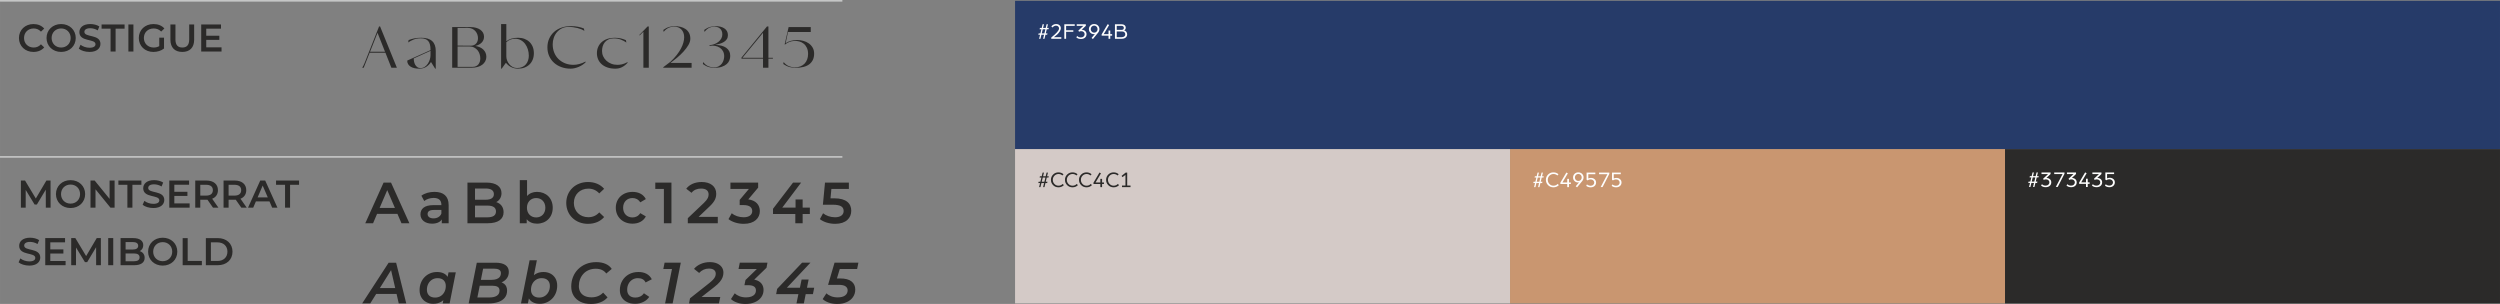
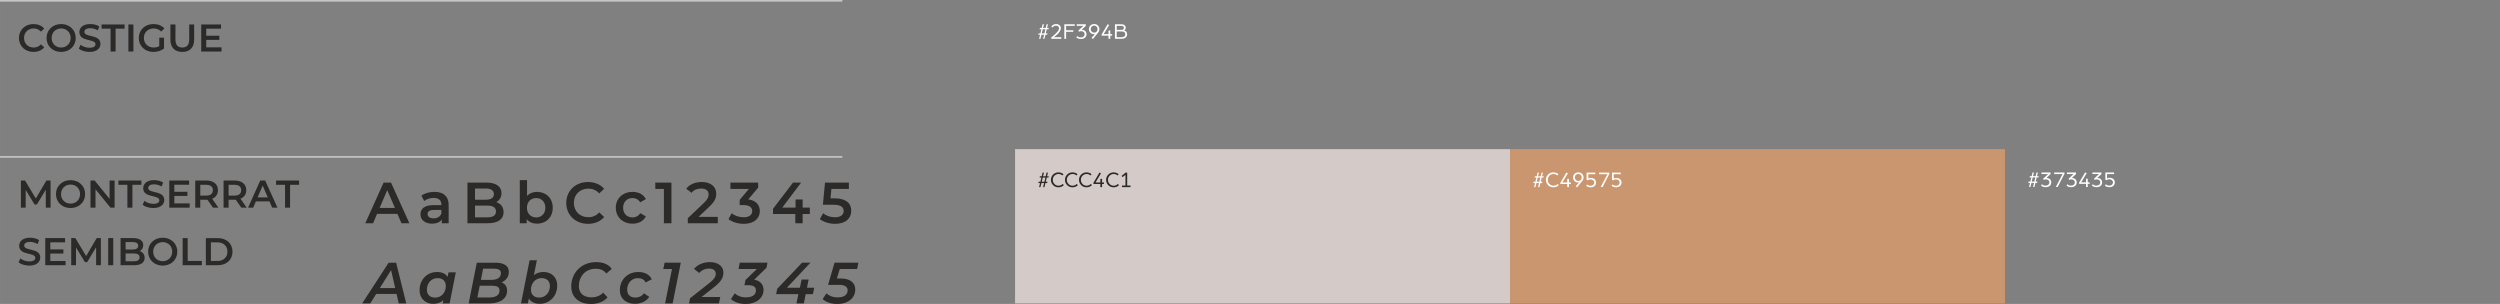
<svg xmlns="http://www.w3.org/2000/svg" xml:space="preserve" width="546.437mm" height="66.438mm" version="1.1" style="shape-rendering:geometricPrecision; text-rendering:geometricPrecision; image-rendering:optimizeQuality; fill-rule:evenodd; clip-rule:evenodd" viewBox="0 0 54629.46 6642.11">
  <rect x="0" y="0" width="54629.46" height="6642.11" fill="#808080" stroke="none" />
  <defs>
    <style type="text/css">
   
    .str0 {stroke:#C5C6C6;stroke-width:35.27;stroke-miterlimit:2.613}
    .fil2 {fill:none}
    .fil6 {fill:#2B2A29}
    .fil4 {fill:#D4CAC7}
    .fil5 {fill:#C99670}
    .fil3 {fill:#263B69}
    .fil7 {fill:#FEFEFE;fill-rule:nonzero}
    .fil0 {fill:#2B2A29;fill-rule:nonzero}
    .fil1 {fill:#2B2A29;fill-rule:nonzero}
   
  </style>
  </defs>
  <g id="Layer_x0020_1">
    <g id="_2882393687520">
-       <path class="fil0" d="M8422.49 1152.7l-342.81 0 0 -6.35 -132.05 333.92 -33.01 0c9.31,-14.39 17.36,-28.14 24.12,-41.27 6.77,-13.12 14.39,-29.62 22.85,-49.52 8.47,-19.88 18.63,-45.07 30.47,-75.54 11.85,-30.47 27.51,-70.25 46.98,-119.35l243.78 -615.79 22.85 0 366.93 901.46 -120.62 0 -129.51 -327.57zm-8.89 -21.58l-163.79 -413.91 -163.79 413.91 327.57 0zm790.88 -305.99c211.61,0 317.42,96.07 317.42,288.21l0 387.25 -12.7 0 -91.42 -146.01c-24.54,40.63 -57.98,75.12 -100.3,103.47 -42.32,28.36 -93.11,42.54 -152.36,42.54 -38.09,0 -73.43,-3.39 -106.01,-10.16 -32.59,-6.77 -60.73,-17.57 -84.44,-32.38 -23.7,-14.81 -42.32,-33.22 -55.87,-55.23 -13.55,-22 -20.31,-48.25 -20.31,-78.72 72.79,-33.01 142.2,-64.33 208.23,-93.96 27.93,-12.7 56.51,-25.39 85.71,-38.09 29.2,-12.7 57.14,-25.18 83.8,-37.46 26.66,-12.27 51.42,-23.48 74.27,-33.64 22.85,-10.16 41.9,-18.63 57.14,-25.39l0 -5.08c0,-92.27 -17.14,-157.44 -51.42,-195.53 -34.28,-38.09 -87.83,-57.14 -160.62,-57.14 -60.94,0 -113.42,8.89 -157.44,26.66 -44.02,17.78 -83.8,38.94 -119.35,63.48l10.16 -52.06c38.09,-16.09 79.99,-28.57 125.7,-37.46 45.71,-8.89 95.65,-13.33 149.82,-13.33zm-163.79 452c0,22.85 2.54,46.56 7.62,71.1 5.08,24.54 13.55,47.19 25.39,67.92 11.85,20.74 27.08,37.88 45.71,51.43 18.63,13.55 41.9,20.31 69.83,20.31 34.7,0 65.6,-9.31 92.69,-27.93 27.08,-18.63 49.94,-42.11 68.56,-70.47 18.63,-28.35 32.8,-58.82 42.54,-91.42 9.73,-32.58 14.6,-62.84 14.6,-90.78l0 -96.49c-12.7,5.93 -27.51,12.7 -44.44,20.31 -16.93,7.62 -35.34,15.87 -55.23,24.75 -19.89,8.89 -40.21,18 -60.94,27.3 -20.74,9.31 -40.85,18.63 -60.31,27.93 -46.56,21.16 -95.23,43.17 -146.01,66.02zm840.4 -685.62l397.41 0c44.86,0 85.71,5.08 122.53,15.24 36.82,10.16 68.13,24.33 93.96,42.53 25.81,18.21 45.92,40.21 60.3,66.02 14.39,25.82 21.58,54.82 21.58,86.98 0,49.94 -16.93,92.48 -50.79,127.6 -33.86,35.13 -80.41,59.89 -139.66,74.28 37.24,5.93 70.68,15.66 100.3,29.2 29.62,13.55 54.81,30.47 75.55,50.79 20.73,20.31 36.82,43.8 48.25,70.46 11.43,26.66 17.14,55.24 17.14,85.71 0,35.55 -7.83,68.14 -23.48,97.76 -15.67,29.62 -37.46,55.02 -65.39,76.18 -27.93,21.16 -61.79,37.45 -101.57,48.88 -39.78,11.43 -83.8,17.15 -132.05,17.15l-424.07 0 0 -888.77zm411.37 406.29c26.24,0 48.89,-4.66 67.93,-13.97 19.05,-9.31 34.91,-21.58 47.61,-36.82 12.7,-15.24 22,-32.8 27.93,-52.7 5.93,-19.88 8.89,-40.41 8.89,-61.57 0,-27.08 -4.66,-53.75 -13.97,-79.99 -9.31,-26.24 -23.27,-50.16 -41.9,-71.74 -18.63,-21.58 -41.9,-38.93 -69.83,-52.06 -27.93,-13.12 -60.52,-19.67 -97.76,-19.67l-222.19 1.27 0 385.98 293.29 1.27zm34.28 463.43c29.62,0 55.02,-5.08 76.18,-15.24 21.16,-10.16 38.51,-23.7 52.06,-40.63 13.55,-16.93 23.7,-36.61 30.47,-59.04 6.77,-22.42 10.16,-45.92 10.16,-70.46 0,-30.47 -4.87,-61.36 -14.6,-92.69 -9.74,-31.32 -24.55,-59.25 -44.44,-83.8 -19.89,-24.54 -44.87,-44.65 -74.91,-60.31 -30.05,-15.66 -64.97,-23.48 -104.75,-23.48l-257.74 0 0 445.65 327.57 0zm623.29 -935.75l114.27 0 0 377.09c28.78,-24.54 64.33,-43.59 106.65,-57.14 42.32,-13.55 92.27,-20.31 149.82,-20.31 51.64,0 98.61,8.04 140.93,24.12 42.32,16.09 78.72,38.94 109.19,68.56 30.47,29.62 53.97,65.17 70.47,106.65 16.51,41.48 24.75,87.61 24.75,138.39 0,50.79 -8.25,96.91 -24.75,138.39 -16.51,41.48 -40,77.03 -70.47,106.65 -30.47,29.62 -66.87,52.48 -109.19,68.56 -42.32,16.09 -89.3,24.12 -140.93,24.12 -30.47,0 -58.82,-3.39 -85.07,-10.16 -26.24,-6.77 -50.58,-16.09 -73,-27.93 -22.43,-11.85 -42.54,-25.6 -60.31,-41.27 -17.78,-15.66 -33.43,-32.37 -46.98,-50.15l-92.69 129.51 -12.7 0 0 -975.11zm114.27 709.74c0,27.93 5.5,56.72 16.51,86.34 11.01,29.62 26.66,56.72 46.98,81.26 20.31,24.54 44.86,44.65 73.64,60.3 28.78,15.67 60.94,23.49 96.49,23.49 43.17,0 81.05,-7.2 113.64,-21.58 32.58,-14.39 59.45,-34.07 80.62,-59.04 21.16,-24.96 37.03,-53.75 47.62,-86.34 10.58,-32.58 15.87,-66.65 15.87,-102.2 0,-47.4 -6.77,-93.33 -20.31,-137.76 -13.55,-44.44 -33.22,-84.01 -59.03,-118.71 -25.82,-34.7 -57.36,-62.42 -94.6,-83.17 -37.24,-20.73 -79.14,-31.1 -125.7,-31.1 -36.4,0 -71.31,6.56 -104.74,19.67 -33.44,13.13 -62.43,31.96 -86.98,56.51l0 312.34zm1468.89 181.56c36.4,0 77.45,-5.72 123.16,-17.15 45.71,-11.43 91.42,-29.41 137.12,-53.96l6.35 11.43c-21.16,22.85 -45.5,43.17 -73,60.94 -27.51,17.78 -56.09,32.8 -85.71,45.07 -29.62,12.28 -59.25,21.59 -88.88,27.94 -29.62,6.35 -57.14,9.52 -82.53,9.52 -71.95,0 -139.02,-11.22 -201.24,-33.65 -62.21,-22.42 -115.97,-53.96 -161.25,-94.59 -45.29,-40.63 -80.84,-89.52 -106.65,-146.65 -25.82,-57.14 -38.73,-120.4 -38.73,-189.81 0,-70.25 12.91,-133.96 38.73,-191.09 25.81,-57.14 61.36,-106.01 106.65,-146.64 45.28,-40.63 99.03,-71.95 161.25,-93.96 62.21,-22 129.29,-33.01 201.24,-33.01 60.94,0 114.91,4.66 161.89,13.97 46.98,9.31 89.51,22 127.6,38.09l10.16 52.06c-17.78,-12.7 -39.36,-24.33 -64.75,-34.92 -25.39,-10.58 -53.12,-19.67 -83.16,-27.29 -30.05,-7.62 -61.79,-13.76 -95.23,-18.42 -33.44,-4.65 -66.66,-6.98 -99.67,-6.98 -55.02,0 -104.11,10.58 -147.28,31.74 -43.17,21.16 -79.78,49.52 -109.82,85.07 -30.05,35.55 -52.91,76.18 -68.56,121.89 -15.67,45.71 -23.49,93.11 -23.49,142.2 0,64.33 10.8,123.79 32.38,178.38 21.58,54.6 52.48,101.79 92.69,141.57 40.2,39.78 88.24,71.1 144.1,93.96 55.87,22.85 118.08,34.28 186.64,34.28zm1183.21 -46.98c-21.16,22.85 -42.11,42.32 -62.84,58.4 -20.74,16.09 -42.12,29.62 -64.12,40.63 -22,11.01 -44.86,19.05 -68.56,24.12 -23.7,5.08 -49.1,7.62 -76.18,7.62 -64.33,0 -121.47,-8.68 -171.41,-26.03 -49.94,-17.35 -92.05,-41.26 -126.33,-71.73 -34.28,-30.47 -60.1,-66.23 -77.45,-107.29 -17.36,-41.05 -26.03,-85.28 -26.03,-132.68 0,-50.79 9.31,-96.91 27.93,-138.39 18.63,-41.48 44.86,-77.03 78.72,-106.65 33.86,-29.62 74.7,-52.48 122.53,-68.56 47.82,-16.09 100.93,-24.12 159.34,-24.12 27.08,0 51.43,1.27 73.01,3.81 21.58,2.54 41.9,5.93 60.94,10.16 19.05,4.23 37.66,9.74 55.87,16.51 18.2,6.77 36.6,13.97 55.23,21.58l10.16 52.06c-35.55,-24.54 -75.33,-45.71 -119.35,-63.48 -44.02,-17.78 -96.49,-26.66 -157.44,-26.66 -43.17,0 -80.84,7.41 -113,22.21 -32.16,14.82 -58.82,34.92 -79.99,60.31 -21.16,25.39 -36.82,54.6 -46.98,87.61 -10.16,33.01 -15.24,68.14 -15.24,105.38 0,41.48 8.47,80.41 25.39,116.81 16.93,36.4 40.42,68.35 70.47,95.85 30.04,27.51 65.59,49.31 106.65,65.39 41.05,16.09 86.12,24.12 135.21,24.12 29.62,0 61.58,-3.6 95.86,-10.8 34.28,-7.19 74.69,-23.06 121.25,-47.61l6.35 11.43zm342.69 -676.73l-81.26 81.26 -8.89 -8.89 181.56 -186.64 26.66 0 0 901.46 -118.08 0 0 -787.19zm435.38 -39.36c43.17,-31.32 85.71,-52.91 127.61,-64.75 41.9,-11.85 81.47,-17.78 118.71,-17.78 43.17,0 85.28,4.87 126.34,14.6 41.05,9.74 77.87,25.39 110.46,46.98 32.58,21.58 58.61,49.95 78.08,85.07 19.46,35.13 29.2,77.67 29.2,127.61 0,44.86 -14.39,91.63 -43.17,140.29 -28.78,48.68 -64.75,96.49 -107.92,143.47 -43.17,46.98 -90.15,91.64 -140.93,133.96 -50.79,42.32 -98.18,79.57 -142.2,111.73l462.16 0 0 105.38 -619.6 0 0 -11.43 158.71 -120.62c52.48,-49.1 97.55,-97.76 135.22,-146.01 37.66,-48.25 68.56,-95.23 92.69,-140.93 24.12,-45.71 41.9,-89.52 53.33,-131.42 11.43,-41.9 17.14,-81.04 17.14,-117.44 0,-35.55 -5.5,-67.71 -16.51,-96.49 -11.01,-28.78 -26.24,-53.12 -45.71,-73.01 -19.46,-19.88 -42.53,-35.12 -69.19,-45.71 -26.66,-10.58 -56.09,-15.87 -88.25,-15.87 -18.63,0 -38.09,2.12 -58.4,6.35 -20.31,4.23 -40.42,10.79 -60.3,19.67 -19.89,8.89 -39.15,20.74 -57.77,35.55 -18.63,14.82 -35.97,32.8 -52.06,53.97l-7.62 -43.17zm1010.54 331.38c5.93,-0.85 11.43,-1.48 16.51,-1.91 5.08,-0.42 10.58,-0.63 16.51,-0.63 26.24,-3.39 53.97,-11.01 83.17,-22.85 29.2,-11.85 55.87,-27.51 79.99,-46.98 24.12,-19.46 44.01,-42.75 59.67,-69.83 15.66,-27.08 23.48,-57.55 23.48,-91.42 0,-29.62 -4.66,-55.02 -13.97,-76.18 -9.31,-21.16 -22,-38.73 -38.09,-52.7 -16.09,-13.97 -35.13,-24.33 -57.14,-31.1 -22,-6.77 -45.29,-10.16 -69.83,-10.16 -33.01,0 -68.14,8.47 -105.38,25.39 -37.24,16.93 -71.95,46.98 -104.11,90.15l-7.62 -43.17c43.17,-31.32 85.71,-52.91 127.61,-64.75 41.9,-11.85 81.47,-17.78 118.71,-17.78 38.09,0 73.64,4.02 106.65,12.06 33.01,8.05 61.79,20.1 86.34,36.19 24.54,16.09 43.81,36.4 57.77,60.94 13.97,24.54 20.94,53.33 20.94,86.34 0,35.55 -8.04,65.38 -24.12,89.51 -16.09,24.12 -37.24,44.23 -63.48,60.31 -26.24,16.09 -56.08,29.2 -89.51,39.36 -33.44,10.16 -67.93,18.63 -103.48,25.39 49.94,0.85 95.44,6.35 136.49,16.51 41.05,10.16 75.96,25.18 104.74,45.07 28.78,19.89 51,44.66 66.66,74.28 15.66,29.62 23.48,64.75 23.48,105.38 0,30.47 -5.71,61.36 -17.14,92.69 -11.43,31.32 -30.9,59.25 -58.4,83.8 -27.51,24.54 -63.7,44.65 -108.56,60.3 -44.86,15.67 -100.72,23.49 -167.6,23.49 -37.24,0 -76.81,-5.93 -118.71,-17.78 -41.9,-11.85 -84.44,-33.86 -127.61,-66.02l7.62 -43.17c32.16,43.17 68.77,73.43 109.83,90.78 41.05,17.36 80.62,26.03 118.71,26.03 44.02,0 80.63,-8.04 109.83,-24.12 29.2,-16.09 52.69,-36.4 70.46,-60.94 17.78,-24.54 30.47,-51 38.09,-79.36 7.62,-28.35 11.43,-54.81 11.43,-79.35 0,-42.32 -8.89,-79.36 -26.66,-111.1 -17.78,-31.74 -41.69,-57.35 -71.73,-76.81 -30.05,-19.46 -64.33,-32.59 -102.84,-39.36 -38.52,-6.77 -78.09,-6.35 -118.72,1.27l0 -17.78zm1167.97 297.1l-471.05 0 0 -22.85 557.38 -680.54 31.74 0 0 684.35 97.76 0 0 19.05 -97.76 0 0 198.07 -118.08 0 0 -198.07zm0 -19.05l0 -545.96 -449.46 545.96 449.46 0zm691.85 209.5c47.4,0 89.3,-7.41 125.7,-22.22 36.4,-14.81 66.87,-35.12 91.42,-60.94 24.54,-25.81 43.38,-56.71 56.51,-92.69 13.12,-35.97 19.67,-75.12 19.67,-117.44 0,-51.64 -8.68,-96.07 -26.02,-133.32 -17.36,-37.24 -40.42,-67.5 -69.2,-90.79 -28.78,-23.27 -61.36,-39.78 -97.76,-49.52 -36.4,-9.73 -73.22,-13.54 -110.46,-11.43 -37.24,2.12 -73.85,10.16 -109.82,24.12 -35.98,13.97 -67.51,33.23 -94.6,57.77l-2.54 -1.27 1.27 -17.78 83.8 -365.66 483.74 0 0 107.92 -497.71 0 -50.79 243.78c33.86,-22.85 72.58,-40 116.18,-51.43 43.59,-11.43 88.45,-17.14 134.58,-17.14 46.13,0 91.42,6.14 135.85,18.41 44.44,12.28 84.01,30.69 118.71,55.24 34.7,24.54 62.85,55.45 84.44,92.69 21.58,37.24 32.37,81.26 32.37,132.05 0,98.18 -34.07,174.36 -102.2,228.54 -68.14,54.18 -172.46,81.26 -312.98,81.26 -37.24,0 -78.08,-5.93 -122.52,-17.78 -44.44,-11.85 -89.94,-33.86 -136.49,-66.02l7.62 -43.17c34.7,43.17 74.06,73.43 118.08,90.78 44.02,17.36 85.07,26.03 123.16,26.03z" />
      <path class="fil0" d="M8772.92 4878.54l172.67 0 -401.22 -888.77 -162.52 0 -399.95 888.77 170.14 0 87.61 -205.69 444.38 0 88.88 205.69zm-477.4 -335.19l166.33 -388.52 167.6 388.52 -333.92 0zm1199.46 -350.43c-109.19,0 -214.57,27.93 -286.95,83.8l62.21 115.54c50.79,-41.9 129.51,-67.29 205.69,-67.29 113,0 168.87,54.6 168.87,147.28l0 10.16 -175.21 0c-205.69,0 -281.87,88.88 -281.87,201.88 0,118.08 97.76,203.15 252.66,203.15 101.57,0 175.21,-33.01 213.3,-91.42l0 82.53 149.82 0 0 -397.41c0,-195.53 -113,-288.21 -308.53,-288.21zm-21.58 578.97c-81.26,0 -129.51,-36.82 -129.51,-93.96 0,-49.52 29.2,-90.15 137.12,-90.15l163.79 0 0 78.72c-26.66,69.83 -93.96,105.38 -171.41,105.38zm1370.86 -355.51c68.56,-36.82 114.27,-104.11 114.27,-195.53 0,-140.93 -114.27,-231.08 -327.57,-231.08l-416.45 0 0 888.77 441.84 0c228.54,0 347.89,-88.88 347.89,-241.24 0,-115.54 -64.75,-190.45 -159.98,-220.92zm-231.08 -297.1c114.27,0 179.02,40.63 179.02,123.16 0,81.26 -64.75,121.89 -179.02,121.89l-233.62 0 0 -245.05 233.62 0zm33.01 629.76l-266.63 0 0 -256.47 266.63 0c124.43,0 191.72,39.36 191.72,128.24 0,88.88 -67.29,128.24 -191.72,128.24zm1087.73 -556.11c-86.34,0 -162.52,29.2 -217.11,90.15l0 -346.62 -158.71 0 0 942.09 151.09 0 0 -87.61c53.33,64.75 132.05,96.49 224.73,96.49 198.07,0 344.08,-137.12 344.08,-347.89 0,-210.76 -146.01,-346.62 -344.08,-346.62zm-17.78 558.65c-114.27,0 -201.88,-82.53 -201.88,-212.03 0,-129.51 87.61,-212.03 201.88,-212.03 114.27,0 200.61,82.53 200.61,212.03 0,129.51 -86.34,212.03 -200.61,212.03zm1132.16 139.66c146.01,0 270.44,-52.06 352.97,-148.55l-106.65 -101.57c-64.75,71.1 -144.74,105.38 -237.43,105.38 -184.1,0 -317.42,-129.51 -317.42,-312.34 0,-182.83 133.32,-312.34 317.42,-312.34 92.69,0 172.67,34.28 237.43,104.11l106.65 -100.3c-82.53,-96.49 -206.96,-148.55 -351.7,-148.55 -272.98,0 -476.13,191.72 -476.13,457.08 0,265.36 203.15,457.08 474.86,457.08zm974.73 -3.81c132.05,0 237.43,-57.14 289.48,-158.71l-121.89 -71.1c-40.63,64.75 -101.57,93.96 -168.87,93.96 -116.81,0 -205.69,-79.99 -205.69,-212.03 0,-130.78 88.88,-212.03 205.69,-212.03 67.29,0 128.24,29.2 168.87,93.96l121.89 -71.1c-52.06,-102.84 -157.44,-157.44 -289.48,-157.44 -214.57,0 -366.93,143.47 -366.93,346.62 0,203.15 152.36,347.89 366.93,347.89zm496.06 -897.66l0 138.39 187.91 0 0 750.37 165.06 0 0 -888.77 -352.97 0zm946.79 749.1l237.43 -226c123.16,-115.54 147.28,-194.26 147.28,-280.6 0,-157.44 -124.43,-255.2 -317.42,-255.2 -146.01,0 -269.17,54.6 -337.73,147.28l115.54 88.88c49.52,-63.48 121.89,-92.69 208.23,-92.69 109.19,0 165.06,46.98 165.06,128.24 0,49.52 -15.24,101.57 -101.57,184.1l-352.97 335.19 0 110.46 655.15 0 0 -139.66 -418.99 0zm1085.19 -382.17l215.84 -256.47 0 -110.46 -605.63 0 0 138.39 403.75 0 -201.88 239.97 0 113 81.26 0c134.58,0 192.99,52.06 192.99,132.05 0,82.53 -69.83,134.58 -187.91,134.58 -100.3,0 -196.8,-34.28 -260.28,-87.61l-71.1 128.24c82.53,64.75 208.23,102.84 333.92,102.84 238.7,0 351.7,-129.51 351.7,-279.33 0,-133.32 -85.07,-233.62 -252.66,-255.2zm1345.47 180.29l-157.44 0 0 -179.02 -154.9 0 0 179.02 -290.75 0 412.64 -547.23 -176.48 0 -438.04 572.62 0 114.27 487.55 0 0 201.88 159.98 0 0 -201.88 157.44 0 0 -139.66zm536.69 -203.15l-85.07 0 19.05 -205.69 382.17 0 0 -138.39 -521.83 0 -45.71 483.74 214.57 0c184.1,0 238.7,53.33 238.7,138.39 0,83.8 -69.83,135.85 -187.91,135.85 -100.3,0 -196.8,-34.28 -261.55,-87.61l-69.83 128.24c81.26,64.75 208.23,102.84 333.92,102.84 238.7,0 351.7,-129.51 351.7,-285.68 0,-157.44 -105.38,-271.71 -368.2,-271.71zm-10318.61 2295.56l577.7 -888.77 163.79 0 220.92 888.77 -163.79 0 -185.37 -803.7 66.02 0 -502.79 803.7 -176.48 0zm226 -205.69l69.83 -129.51 478.66 0 21.58 129.51 -570.08 0zm1326.42 214.57c-55.02,0 -105.17,-11.85 -150.45,-35.55 -45.29,-23.7 -81.26,-57.77 -107.92,-102.21 -26.66,-44.44 -40,-97.97 -40,-160.61 0,-57.55 9.53,-110.46 28.57,-158.71 19.05,-48.25 45.92,-90.15 80.62,-125.7 34.7,-35.55 75.12,-63.06 121.26,-82.53 46.13,-19.46 96.7,-29.2 151.72,-29.2 56.72,0 105.59,10.16 146.65,30.47 41.05,20.31 72.15,51 93.32,92.05 21.16,41.06 30.89,92.06 29.2,153 -1.69,83.8 -16.93,157.23 -45.71,220.28 -28.78,63.06 -68.98,111.95 -120.62,146.65 -51.64,34.7 -113.85,52.06 -186.64,52.06zm40.63 -135.85c45.71,0 85.92,-10.8 120.62,-32.38 34.7,-21.58 62.21,-51.42 82.53,-89.51 20.31,-38.09 30.47,-82.11 30.47,-132.05 0,-52.48 -15.66,-93.96 -46.98,-124.43 -31.32,-30.47 -75.33,-45.71 -132.05,-45.71 -44.86,0 -84.86,10.79 -119.98,32.37 -35.13,21.58 -62.85,51.43 -83.17,89.52 -20.31,38.09 -30.47,82.11 -30.47,132.05 0,52.48 15.66,93.96 46.98,124.43 31.32,30.47 75.33,45.71 132.05,45.71zm166.33 126.97l30.47 -154.9 43.17 -180.29 21.58 -181.56 31.74 -161.25 158.71 0 -134.58 678 -151.09 0zm567.16 0l177.75 -888.77 410.1 0c93.11,0 164.64,16.93 214.57,50.79 49.94,33.86 74.91,83.38 74.91,148.55 0,55.87 -14.18,102.84 -42.53,140.93 -28.36,38.09 -64.75,66.87 -109.19,86.34 -44.44,19.46 -92.06,29.2 -142.84,29.2l31.74 -43.17c66.87,0 121.04,16.72 162.52,50.15 41.48,33.44 62.21,82.32 62.21,146.65 0,61.79 -16.72,113.42 -50.15,154.9 -33.44,41.48 -79.57,72.58 -138.39,93.32 -58.83,20.74 -127.19,31.11 -205.06,31.11l-445.65 0zm190.45 -129.51l266.63 0c68.56,0 121.89,-12.7 159.98,-38.09 38.09,-25.39 57.14,-62.63 57.14,-111.73 0,-39.78 -13.97,-67.5 -41.9,-83.17 -27.93,-15.66 -67.29,-23.48 -118.08,-23.48l-295.83 0 25.39 -128.24 257.74 0c40.63,0 76.39,-5.29 107.29,-15.88 30.89,-10.58 54.6,-27.08 71.1,-49.52 16.51,-22.42 24.75,-49.73 24.75,-81.89 0,-33.86 -13.33,-58.61 -39.99,-74.28 -26.66,-15.66 -64.54,-23.48 -113.64,-23.48l-234.89 0 -125.7 629.76zm953.14 129.51l187.91 -942.09 158.71 0 -83.8 421.53 -49.52 176.48 -25.39 159.98 -36.82 184.1 -151.09 0zm410.1 8.89c-55.87,0 -104.11,-9.95 -144.74,-29.84 -40.63,-19.88 -71.95,-49.3 -93.96,-88.24 -22,-38.94 -33.01,-87.19 -33.01,-144.74 0,-63.48 7.83,-121.68 23.49,-174.58 15.66,-52.9 38.93,-98.6 69.83,-137.12 30.89,-38.51 68.13,-68.13 111.73,-88.88 43.59,-20.73 93.32,-31.1 149.18,-31.1 55.87,0 106.23,11.64 151.09,34.91 44.86,23.28 80.63,57.14 107.29,101.57 26.66,44.44 39.99,97.98 39.99,160.62 0,57.55 -9.52,110.46 -28.56,158.71 -19.05,48.25 -45.93,90.15 -80.63,125.7 -34.7,35.55 -75.12,63.27 -121.25,83.16 -46.14,19.89 -96.28,29.84 -150.46,29.84zm-12.7 -135.85c45.71,0 85.92,-10.8 120.62,-32.38 34.7,-21.58 62.21,-51.42 82.53,-89.51 20.31,-38.09 30.47,-82.11 30.47,-132.05 0,-52.48 -15.66,-93.96 -46.98,-124.43 -31.32,-30.47 -75.33,-45.71 -132.05,-45.71 -44.86,0 -84.86,10.79 -119.98,32.37 -35.13,21.58 -62.85,51.43 -83.17,89.52 -20.31,38.09 -30.47,82.11 -30.47,132.05 0,52.48 15.66,93.96 46.98,124.43 31.32,30.47 75.33,45.71 132.05,45.71zm1132.16 139.66c-90.57,0 -168.02,-16.09 -232.35,-48.25 -64.33,-32.16 -113.63,-76.82 -147.91,-133.96 -34.28,-57.14 -51.43,-122.94 -51.43,-197.43 0,-75.33 12.91,-145.38 38.73,-210.14 25.81,-64.75 62.84,-121.25 111.09,-169.5 48.25,-48.25 105.8,-86.13 172.67,-113.64 66.87,-27.5 141.78,-41.26 224.73,-41.26 77.03,0 144.74,12.7 203.15,38.09 58.4,25.39 103.26,62.21 134.58,110.46l-119.35 100.3c-24.54,-33.86 -55.87,-59.67 -93.96,-77.45 -38.09,-17.78 -83.38,-26.66 -135.85,-26.66 -56.72,0 -107.92,9.74 -153.63,29.2 -45.71,19.46 -84.65,46.77 -116.81,81.89 -32.16,35.13 -56.72,75.76 -73.64,121.89 -16.93,46.14 -25.39,95.02 -25.39,146.65 0,48.25 10.58,91 31.74,128.24 21.16,37.24 52.48,66.02 93.96,86.34 41.48,20.31 92.27,30.47 152.36,30.47 49.94,0 96.28,-8.47 139.03,-25.39 42.74,-16.93 80.62,-42.75 113.63,-77.45l96.49 104.11c-43.17,49.1 -95.85,85.28 -158.07,108.55 -62.21,23.28 -130.15,34.92 -203.79,34.92zm963.3 -3.81c-66.87,0 -125.49,-12.49 -175.84,-37.46 -50.37,-24.96 -89.1,-59.67 -116.18,-104.11 -27.08,-44.44 -40.63,-96.7 -40.63,-156.8 0,-76.18 17.36,-144.11 52.06,-203.79 34.7,-59.67 82.53,-106.65 143.47,-140.93 60.94,-34.28 131.2,-51.42 210.76,-51.42 68.56,0 127.61,13.33 177.12,39.99 49.52,26.66 87.82,66.24 114.9,118.72l-135.85 69.83c-15.24,-32.16 -37.03,-55.87 -65.38,-71.1 -28.36,-15.24 -62.85,-22.85 -103.48,-22.85 -44.02,0 -83.8,10.79 -119.35,32.37 -35.55,21.58 -63.48,51.43 -83.8,89.52 -20.31,38.09 -30.47,82.11 -30.47,132.05 0,52.48 15.66,93.96 46.98,124.43 31.32,30.47 75.76,45.71 133.32,45.71 37.24,0 71.95,-7.62 104.11,-22.85 32.16,-15.24 59.25,-38.94 81.26,-71.1l116.81 78.72c-31.32,47.4 -74.49,84.43 -129.51,111.09 -55.02,26.66 -115.12,40 -180.29,40zm656.04 -8.89l163.79 -818.94 58.4 68.56 -261.55 0 27.93 -138.39 354.24 0 -177.75 888.77 -165.06 0zm522.72 0l21.58 -110.46 418.99 -331.38c37.24,-29.62 66.23,-55.87 86.98,-78.72 20.73,-22.85 35.33,-44.44 43.8,-64.75 8.47,-20.31 12.7,-41.05 12.7,-62.21 0,-34.7 -12.49,-62.21 -37.45,-82.53 -24.97,-20.31 -63.27,-30.47 -114.91,-30.47 -39.78,0 -77.87,8.25 -114.27,24.75 -36.4,16.51 -68.56,40 -96.49,70.47l-111.73 -88.88c37.24,-44.86 86.13,-80.63 146.65,-107.29 60.51,-26.66 126.75,-39.99 198.7,-39.99 61.79,0 114.91,9.95 159.35,29.83 44.44,19.89 78.5,46.98 102.2,81.26 23.7,34.28 35.55,74.28 35.55,119.99 0,33.86 -6.14,67.29 -18.41,100.3 -12.28,33.01 -32.59,66.65 -60.94,100.93 -28.36,34.28 -68.78,71.74 -121.26,112.37l-358.05 280.6 -31.74 -63.48 521.83 0 -29.2 139.66 -653.88 0zm1235.01 12.7c-66.87,0 -128.03,-9.52 -183.46,-28.57 -55.45,-19.05 -100.52,-45.07 -135.22,-78.08l82.53 -125.7c27.08,26.24 62,47.61 104.75,64.11 42.74,16.51 89.93,24.76 141.56,24.76 46.56,0 85.92,-6.14 118.08,-18.42 32.16,-12.27 56.72,-29.83 73.64,-52.69 16.93,-22.85 25.39,-49.94 25.39,-81.26 0,-38.09 -14.18,-66.66 -42.53,-85.71 -28.36,-19.05 -71.32,-28.56 -128.88,-28.56l-79.99 0 22.85 -113 311.07 -300.91 16.51 60.94 -479.93 0 27.93 -138.39 604.36 0 -20.31 110.46 -312.34 302.18 -79.99 -49.52 36.82 0c61.79,0 114.27,9.31 157.44,27.93 43.17,18.63 76.18,45.5 99.03,80.62 22.85,35.13 34.28,76.82 34.28,125.07 0,58.4 -16.51,110.67 -49.52,156.8 -33.01,46.14 -79.14,82.32 -138.39,108.56 -59.25,26.24 -127.82,39.36 -205.69,39.36zm668.74 -214.57l21.58 -114.27 544.69 -572.62 182.83 0 -538.34 572.62 -86.34 -25.39 707.21 0 -27.93 139.66 -803.7 0zm444.38 201.88l41.9 -201.88 33.01 -139.66 36.82 -179.02 153.63 0 -104.11 520.56 -161.25 0zm890.93 12.7c-66.87,0 -128.03,-9.52 -183.46,-28.57 -55.45,-19.05 -100.52,-45.07 -135.22,-78.08l82.53 -125.7c26.24,26.24 60.73,47.61 103.48,64.11 42.74,16.51 90.36,24.76 142.83,24.76 69.41,0 122.95,-13.76 160.62,-41.27 37.66,-27.5 56.5,-65.38 56.5,-113.63 0,-36.4 -15.45,-65.39 -46.34,-86.98 -30.9,-21.58 -81.9,-32.37 -153,-32.37l-228.54 0 140.93 -483.74 521.83 0 -27.93 138.39 -462.16 0 106.65 -78.72 -109.19 361.86 -73.64 -77.45 163.79 0c114.27,0 198.49,21.79 252.66,65.38 54.18,43.6 81.26,102.21 81.26,175.85 0,62.63 -16.51,117.87 -49.52,165.69 -33.01,47.83 -79.14,84.86 -138.39,111.1 -59.25,26.24 -127.82,39.36 -205.69,39.36z" />
      <path class="fil1" d="M730.62 1134.93c97.34,0 180.29,-34.71 235.31,-99.03l-71.1 -67.72c-43.17,47.41 -96.49,70.26 -158.29,70.26 -122.73,0 -211.6,-86.34 -211.6,-208.23 0,-121.89 88.88,-208.24 211.6,-208.24 61.79,0 115.12,22.85 158.29,69.41l71.1 -66.87c-55.02,-64.32 -137.96,-99.03 -234.47,-99.03 -181.98,0 -317.42,127.82 -317.42,304.73 0,176.9 135.43,304.72 316.58,304.72zm605.21 0c183.68,0 319.11,-128.67 319.11,-304.72 0,-176.06 -135.42,-304.73 -319.11,-304.73 -183.68,0 -319.12,129.51 -319.12,304.73 0,175.21 135.43,304.72 319.12,304.72zm0 -96.49c-119.35,0 -208.23,-87.19 -208.23,-208.23 0,-121.05 88.88,-208.24 208.23,-208.24 119.35,0 208.23,87.19 208.23,208.24 0,121.04 -88.88,208.23 -208.23,208.23zm619.6 96.49c162.53,0 239.55,-81.26 239.55,-176.2 0,-217.25 -351.28,-135.15 -351.28,-261.27 0,-45.01 37.25,-80.56 128.67,-80.56 51.63,0 110.03,15.24 163.37,46.56l34.7 -85.49c-51.64,-33.86 -126.13,-52.49 -197.23,-52.49 -162.52,0 -238.7,81.26 -238.7,177.05 0,219.79 352.13,136.13 352.13,263.95 0,44.02 -38.94,77.03 -131.21,77.03 -72.79,0 -148.12,-27.09 -195.53,-65.18l-38.09 85.5c49.1,42.32 141.36,71.1 233.62,71.1zm460.47 -8.47l110.04 0 0 -499.41 196.38 0 0 -93.11 -502.79 0 0 93.11 196.37 0 0 499.41zm389.38 0l110.03 0 0 -592.52 -110.03 0 0 592.52zm674.62 -118.5c-38.09,22 -79.57,30.47 -121.9,30.47 -125.27,0 -214.14,-88.04 -214.14,-208.23 0,-122.74 88.88,-208.24 214.99,-208.24 63.48,0 116.81,21.16 163.37,67.72l69.41 -67.72c-55.87,-63.48 -138.82,-96.49 -237.86,-96.49 -185.37,0 -320.81,127.82 -320.81,304.73 0,176.9 135.43,304.72 319.12,304.72 83.8,0 170.14,-25.39 231.93,-75.34l0 -236.16 -104.11 0 0 184.53zm503.63 126.97c161.68,0 259.02,-93.96 259.02,-266.63l0 -334.35 -108.35 0 0 330.11c0,121.89 -54.17,174.37 -149.82,174.37 -95.65,0 -150.67,-52.49 -150.67,-174.37l0 -330.11 -110.03 0 0 334.35c0,172.67 97.33,266.63 259.85,266.63zm523.1 -100.73l0 -163.36 286.11 0 0 -90.58 -286.11 0 0 -154.05 322.51 0 0 -92.27 -432.54 0 0 592.52 444.38 0 0 -92.27 -334.35 0z" />
      <path class="fil1" d="M1105.17 4537.43l-0.85 -592.52 -90.57 0 -231.22 392.76 -235.6 -392.76 -90.57 0 0 592.52 104.95 0 0 -387.67 194.83 319.96 49.24 0 194.82 -325.04 0.85 392.75 104.11 0zm436.35 8.47c183.68,0 319.11,-128.67 319.11,-304.72 0,-176.06 -135.42,-304.73 -319.11,-304.73 -183.68,0 -319.12,129.51 -319.12,304.73 0,175.21 135.43,304.72 319.12,304.72zm0 -96.49c-119.35,0 -208.23,-87.19 -208.23,-208.23 0,-121.05 88.88,-208.24 208.23,-208.24 119.35,0 208.23,87.19 208.23,208.24 0,121.04 -88.88,208.23 -208.23,208.23zm853.23 -504.49l0 401.22 -326.73 -401.22 -90.57 0 0 592.52 109.19 0 0 -401.22 326.72 401.22 90.58 0 0 -592.52 -109.19 0zm388.51 592.52l110.04 0 0 -499.41 196.38 0 0 -93.11 -502.79 0 0 93.11 196.37 0 0 499.41zm567.12 8.47c162.53,0 239.55,-81.26 239.55,-176.2 0,-217.25 -351.28,-135.15 -351.28,-261.27 0,-45.01 37.25,-80.56 128.67,-80.56 51.63,0 110.03,15.24 163.37,46.56l34.7 -85.49c-51.64,-33.86 -126.13,-52.49 -197.23,-52.49 -162.52,0 -238.7,81.26 -238.7,177.05 0,219.79 352.13,136.13 352.13,263.95 0,44.02 -38.94,77.03 -131.21,77.03 -72.79,0 -148.12,-27.09 -195.53,-65.18l-38.09 85.5c49.1,42.32 141.36,71.1 233.62,71.1zm458.78 -100.73l0 -163.36 286.11 0 0 -90.58 -286.11 0 0 -154.05 322.51 0 0 -92.27 -432.54 0 0 592.52 444.38 0 0 -92.27 -334.35 0zm963.27 92.27l-136.28 -194.68c80.42,-31.32 126.13,-97.34 126.13,-187.07 0,-131.2 -96.49,-210.76 -252.24,-210.76l-243.78 0 0 592.52 110.03 0 0 -172.67 133.75 0c7.62,0 15.24,0 22.85,-0.85l121.04 173.52 118.51 0zm-121.05 -381.75c0,74.49 -49.94,118.51 -146.43,118.51l-128.67 0 0 -236.17 128.67 0c96.49,0 146.43,43.17 146.43,117.66zm739.81 381.75l-136.28 -194.68c80.42,-31.32 126.13,-97.34 126.13,-187.07 0,-131.2 -96.49,-210.76 -252.24,-210.76l-243.78 0 0 592.52 110.03 0 0 -172.67 133.75 0c7.62,0 15.24,0 22.85,-0.85l121.04 173.52 118.51 0zm-121.05 -381.75c0,74.49 -49.94,118.51 -146.43,118.51l-128.67 0 0 -236.17 128.67 0c96.49,0 146.43,43.17 146.43,117.66zm677.16 381.75l115.12 0 -267.48 -592.52 -108.34 0 -266.63 592.52 113.42 0 58.4 -137.12 296.26 0 59.24 137.12zm-318.27 -223.46l110.89 -259.01 111.73 259.01 -222.62 0zm599.28 223.46l110.04 0 0 -499.41 196.38 0 0 -93.11 -502.79 0 0 93.11 196.37 0 0 499.41zm-5588.27 1266.35c162.53,0 239.55,-81.26 239.55,-176.2 0,-217.25 -351.28,-135.15 -351.28,-261.27 0,-45.01 37.25,-80.56 128.67,-80.56 51.63,0 110.03,15.24 163.37,46.56l34.7 -85.49c-51.64,-33.86 -126.13,-52.49 -197.23,-52.49 -162.52,0 -238.7,81.26 -238.7,177.05 0,219.79 352.13,136.13 352.13,263.95 0,44.02 -38.94,77.03 -131.21,77.03 -72.79,0 -148.12,-27.09 -195.53,-65.18l-38.09 85.5c49.1,42.32 141.36,71.1 233.62,71.1zm458.78 -100.73l0 -163.36 286.11 0 0 -90.58 -286.11 0 0 -154.05 322.51 0 0 -92.27 -432.54 0 0 592.52 444.38 0 0 -92.27 -334.35 0zm1105.89 92.27l-0.85 -592.52 -90.57 0 -231.22 392.76 -235.6 -392.76 -90.57 0 0 592.52 104.95 0 0 -387.67 194.83 319.96 49.24 0 194.82 -325.04 0.85 392.75 104.11 0zm159.56 0l110.03 0 0 -592.52 -110.03 0 0 592.52zm689.86 -308.11c45.71,-24.54 76.18,-69.4 76.18,-130.36 0,-93.96 -76.18,-154.05 -218.39,-154.05l-277.63 0 0 592.52 294.56 0c152.36,0 231.93,-59.25 231.93,-160.83 0,-77.02 -43.17,-126.97 -106.65,-147.28zm-154.06 -198.07c76.18,0 119.35,27.08 119.35,82.11 0,54.18 -43.17,81.26 -119.35,81.26l-155.75 0 0 -163.37 155.75 0zm22 419.84l-177.75 0 0 -170.99 177.75 0c82.96,0 127.82,26.24 127.82,85.5 0,59.24 -44.86,85.49 -127.82,85.49zm633.15 94.81c183.68,0 319.11,-128.67 319.11,-304.72 0,-176.06 -135.42,-304.73 -319.11,-304.73 -183.68,0 -319.12,129.51 -319.12,304.73 0,175.21 135.43,304.72 319.12,304.72zm0 -96.49c-119.35,0 -208.23,-87.19 -208.23,-208.23 0,-121.05 88.88,-208.24 208.23,-208.24 119.35,0 208.23,87.19 208.23,208.24 0,121.04 -88.88,208.23 -208.23,208.23zm435.93 88.03l419.84 0 0 -93.11 -309.81 0 0 -499.41 -110.03 0 0 592.52zm507.03 0l259.01 0c192.14,0 323.35,-118.5 323.35,-296.25 0,-177.76 -131.21,-296.26 -323.35,-296.26l-259.01 0 0 592.52zm110.03 -93.11l0 -406.3 143.9 0c132.05,0 217.53,80.42 217.53,203.16 0,122.73 -85.49,203.15 -217.53,203.15l-143.9 0z" />
      <line class="fil2 str0" x1="18407.37" y1="17.64" x2="-0" y2="17.64" />
      <line class="fil2 str0" x1="18407.37" y1="3428.59" x2="-0" y2="3428.59" />
-       <polygon class="fil3" points="22181.01,17.62 54629.46,17.62 54629.46,3258.71 22181.01,3258.71 " />
      <polygon class="fil4" points="22181.01,3258.71 32997.16,3258.71 32997.16,6629.41 22181.01,6629.41 " />
      <polygon class="fil5" points="43813.31,3258.71 32997.16,3258.71 32997.16,6629.41 43813.31,6629.41 " />
-       <polygon class="fil6" points="43813.31,3258.71 54629.46,3258.71 54629.46,6629.41 43813.31,6629.41 " />
      <path class="fil7" d="M22706.16 847.46l21.37 -88.57 -38.66 0 6.85 -28.38 38.66 0 22.09 -91.51 -39.14 0 6.85 -28.37 39.15 0 19.32 -80.25 29.68 0 -19.32 80.25 57.49 0 19.24 -80.25 29.69 0 -19.25 80.25 37.68 0 -6.85 28.37 -37.6 0 -21.93 91.51 37.68 0 -6.86 28.38 -37.67 0 -21.2 88.57 -29.69 0 21.2 -88.57 -57.73 0 -21.36 88.57 -29.69 0zm57.9 -116.95l57.74 0 21.93 -91.51 -57.57 0 -22.1 91.51zm207.32 116.95l0 -26.91c59.04,-48.61 102.18,-88.41 129.43,-119.4 27.23,-30.98 40.86,-57.73 40.86,-80.25 0,-17.29 -6.12,-31.64 -18.36,-43.06 -12.24,-11.42 -27.97,-17.13 -47.22,-17.13 -26.42,0 -53.34,13.54 -80.74,40.62l-21.53 -25.44c29.03,-33.6 63.78,-50.41 104.23,-50.41 31.31,0 56.44,8.98 75.35,26.91 18.93,17.95 28.38,39.8 28.38,65.57 0,21.2 -8.24,44.45 -24.71,69.72 -16.47,25.28 -35.31,47.8 -56.52,67.53 -21.2,19.73 -44.69,38.9 -70.46,57.49l161.48 0 0 34.74 -220.19 0zm285.77 0l0 -317.08 227.53 0 0 34.74 -188.39 0 0 95.9 157.57 0 0 34.25 -157.57 0 0 152.18 -39.14 0zm261.29 -33.27l21.04 -27.89c17.94,21.2 44.36,31.8 79.27,31.8 24.79,0 44.77,-6.77 59.94,-20.3 15.17,-13.54 22.75,-30.91 22.75,-52.12 0,-18.59 -7.27,-34 -21.78,-46.24 -14.52,-12.23 -32.86,-18.35 -55.05,-18.35 -16.97,0 -32.29,4.24 -46,12.72l-15.17 -25.44 109.61 -103.24 -144.35 0 0 -34.74 198.18 0 0.32 34.08 -90.28 85.8c30.82,0.98 56.03,10.12 75.68,27.4 19.65,17.29 29.44,40.13 29.44,68.5 0,32.62 -11.34,58.47 -34.01,77.56 -22.67,19.09 -51.79,28.62 -87.34,28.62 -45.35,0 -79.44,-12.72 -102.27,-38.16zm334.21 15.66l72.91 -86.61c-2.94,2.28 -9.79,3.42 -20.55,3.42 -30.99,0 -57.18,-10.44 -78.54,-31.31 -21.36,-20.87 -32.05,-46.65 -32.05,-77.31 0,-31.65 10.77,-58.31 32.3,-80.01 21.52,-21.69 49.09,-32.54 82.69,-32.54 33.93,0 61.49,10.69 82.7,32.05 21.2,21.36 31.81,47.71 31.81,79.03 0,28.7 -9.96,55.29 -29.85,79.76l-111.57 136.02 -29.84 -22.5zm-18.11 -192.79c0,21.2 7.18,39.31 21.52,54.32 14.36,15.01 32.13,22.5 53.34,22.5 21.2,0 38.91,-7.5 53.1,-22.5 14.19,-15.01 21.28,-33.11 21.28,-54.32 0,-21.53 -7.02,-39.8 -21.04,-54.81 -14.03,-15.01 -31.8,-22.51 -53.34,-22.51 -21.52,0 -39.39,7.51 -53.58,22.51 -14.2,15.01 -21.28,33.27 -21.28,54.81zm388.52 210.41l0 -67.52 -150.22 0 0 -28.87 131.63 -222.64 32.3 18.6 -118.01 198.66 104.3 0 0 -77.8 38.17 0 0 77.8 41.1 0 0 34.26 -41.1 0 0 67.52 -38.17 0zm140.44 0l0 -317.08 147.28 0c26.1,0 47.39,6.85 63.86,20.54 16.47,13.71 24.7,32.46 24.7,56.28 0,12.73 -3.59,24.63 -10.76,35.72 -7.18,11.09 -15.5,18.44 -24.96,22.02 18.93,3.26 34.83,12.88 47.71,28.86 12.89,15.99 19.33,34.91 19.33,56.77 0,29.36 -10.93,52.85 -32.79,70.46 -21.85,17.62 -50.89,26.42 -87.1,26.42l-147.28 0zm39.14 -34.74l105.7 0c24.78,0 44.53,-5.63 59.2,-16.89 14.68,-11.25 22.01,-26.17 22.01,-44.77 0,-19.24 -6.28,-34.66 -18.84,-46.24 -12.56,-11.59 -30.42,-17.38 -53.58,-17.38l-114.51 0 0 125.27zm0 -160.01l110.1 0c14.03,0 25.12,-4 33.27,-11.99 8.16,-8 12.24,-18.36 12.24,-31.07 0,-13.05 -4.41,-23.73 -13.22,-32.05 -8.81,-8.32 -21.2,-12.48 -37.18,-12.48l-105.21 0 0 87.59z" />
      <path class="fil1" d="M22706.16 4088.55l21.37 -88.57 -38.66 0 6.85 -28.38 38.66 0 22.09 -91.51 -39.14 0 6.85 -28.37 39.15 0 19.32 -80.25 29.68 0 -19.32 80.25 57.49 0 19.24 -80.25 29.69 0 -19.25 80.25 37.68 0 -6.85 28.37 -37.6 0 -21.93 91.51 37.68 0 -6.86 28.38 -37.67 0 -21.2 88.57 -29.69 0 21.2 -88.57 -57.73 0 -21.36 88.57 -29.69 0zm57.9 -116.95l57.74 0 21.93 -91.51 -57.57 0 -22.1 91.51zm248.18 74.13c-31.81,-31.8 -47.72,-70.38 -47.72,-115.72 0,-45.35 15.91,-83.92 47.72,-115.73 31.8,-31.8 70.86,-47.71 117.19,-47.71 42.41,0 79.11,13.71 110.1,41.11l-23.98 26.91c-24.13,-21.53 -52.03,-32.3 -83.67,-32.3 -35.89,0 -65.9,12.4 -90.04,37.19 -24.14,24.79 -36.21,54.97 -36.21,90.53 0,35.23 11.99,65.32 35.96,90.28 23.98,24.95 53.42,37.43 88.33,37.43 36.53,0 67.36,-13.05 92.48,-39.14l24.96 26.91c-31.97,31.97 -71.12,47.95 -117.44,47.95 -46.65,0 -85.88,-15.9 -117.68,-47.71zm306.81 0c-31.81,-31.8 -47.72,-70.38 -47.72,-115.72 0,-45.35 15.91,-83.92 47.72,-115.73 31.8,-31.8 70.86,-47.71 117.19,-47.71 42.41,0 79.11,13.71 110.1,41.11l-23.98 26.91c-24.13,-21.53 -52.03,-32.3 -83.67,-32.3 -35.89,0 -65.9,12.4 -90.04,37.19 -24.14,24.79 -36.21,54.97 -36.21,90.53 0,35.23 11.99,65.32 35.96,90.28 23.98,24.95 53.42,37.43 88.33,37.43 36.53,0 67.36,-13.05 92.48,-39.14l24.96 26.91c-31.97,31.97 -71.12,47.95 -117.44,47.95 -46.65,0 -85.88,-15.9 -117.68,-47.71zm306.81 0c-31.81,-31.8 -47.72,-70.38 -47.72,-115.72 0,-45.35 15.91,-83.92 47.72,-115.73 31.8,-31.8 70.86,-47.71 117.19,-47.71 42.41,0 79.11,13.71 110.1,41.11l-23.98 26.91c-24.13,-21.53 -52.03,-32.3 -83.67,-32.3 -35.89,0 -65.9,12.4 -90.04,37.19 -24.14,24.79 -36.21,54.97 -36.21,90.53 0,35.23 11.99,65.32 35.96,90.28 23.98,24.95 53.42,37.43 88.33,37.43 36.53,0 67.36,-13.05 92.48,-39.14l24.96 26.91c-31.97,31.97 -71.12,47.95 -117.44,47.95 -46.65,0 -85.88,-15.9 -117.68,-47.71zm418.61 42.82l0 -67.52 -150.22 0 0 -28.87 131.63 -222.64 32.3 18.6 -118.01 198.66 104.3 0 0 -77.8 38.17 0 0 77.8 41.1 0 0 34.26 -41.1 0 0 67.52 -38.17 0zm173.47 -42.82c-31.81,-31.8 -47.72,-70.38 -47.72,-115.72 0,-45.35 15.91,-83.92 47.72,-115.73 31.8,-31.8 70.86,-47.71 117.19,-47.71 42.41,0 79.11,13.71 110.1,41.11l-23.98 26.91c-24.13,-21.53 -52.03,-32.3 -83.67,-32.3 -35.89,0 -65.9,12.4 -90.04,37.19 -24.14,24.79 -36.21,54.97 -36.21,90.53 0,35.23 11.99,65.32 35.96,90.28 23.98,24.95 53.42,37.43 88.33,37.43 36.53,0 67.36,-13.05 92.48,-39.14l24.96 26.91c-31.97,31.97 -71.12,47.95 -117.44,47.95 -46.65,0 -85.88,-15.9 -117.68,-47.71zm299.71 42.82l0 -34.74 75.84 0 0 -230.96 -66.05 47.95 -18.6 -27.39 89.06 -71.93 33.76 0 0 282.34 72.42 0 0 34.74 -186.43 0z" />
      <path class="fil7" d="M33522.32 4088.55l21.37 -88.57 -38.66 0 6.85 -28.38 38.66 0 22.09 -91.51 -39.14 0 6.85 -28.37 39.15 0 19.32 -80.25 29.68 0 -19.32 80.25 57.49 0 19.24 -80.25 29.69 0 -19.25 80.25 37.68 0 -6.85 28.37 -37.6 0 -21.93 91.51 37.68 0 -6.86 28.38 -37.67 0 -21.2 88.57 -29.69 0 21.2 -88.57 -57.73 0 -21.36 88.57 -29.69 0zm57.9 -116.95l57.74 0 21.93 -91.51 -57.57 0 -22.1 91.51zm248.18 74.13c-31.81,-31.8 -47.72,-70.38 -47.72,-115.72 0,-45.35 15.91,-83.92 47.72,-115.73 31.8,-31.8 70.86,-47.71 117.19,-47.71 42.41,0 79.11,13.71 110.1,41.11l-23.98 26.91c-24.13,-21.53 -52.03,-32.3 -83.67,-32.3 -35.89,0 -65.9,12.4 -90.04,37.19 -24.14,24.79 -36.21,54.97 -36.21,90.53 0,35.23 11.99,65.32 35.96,90.28 23.98,24.95 53.42,37.43 88.33,37.43 36.53,0 67.36,-13.05 92.48,-39.14l24.96 26.91c-31.97,31.97 -71.12,47.95 -117.44,47.95 -46.65,0 -85.88,-15.9 -117.68,-47.71zm418.61 42.82l0 -67.52 -150.22 0 0 -28.87 131.63 -222.64 32.3 18.6 -118.01 198.66 104.3 0 0 -77.8 38.17 0 0 77.8 41.1 0 0 34.26 -41.1 0 0 67.52 -38.17 0zm185.46 -17.62l72.91 -86.61c-2.94,2.28 -9.79,3.42 -20.55,3.42 -30.99,0 -57.18,-10.44 -78.54,-31.31 -21.36,-20.87 -32.05,-46.65 -32.05,-77.31 0,-31.65 10.77,-58.31 32.3,-80.01 21.52,-21.69 49.09,-32.54 82.69,-32.54 33.93,0 61.49,10.69 82.7,32.05 21.2,21.36 31.81,47.71 31.81,79.03 0,28.7 -9.96,55.29 -29.85,79.76l-111.57 136.02 -29.84 -22.5zm-18.11 -192.79c0,21.2 7.18,39.31 21.52,54.32 14.36,15.01 32.13,22.5 53.34,22.5 21.2,0 38.91,-7.5 53.1,-22.5 14.19,-15.01 21.28,-33.11 21.28,-54.32 0,-21.53 -7.02,-39.8 -21.04,-54.81 -14.03,-15.01 -31.8,-22.51 -53.34,-22.51 -21.52,0 -39.39,7.51 -53.58,22.51 -14.2,15.01 -21.28,33.27 -21.28,54.81zm247.6 182.51l15.66 -30.82c25.12,19.56 52.2,29.35 81.23,29.35 23.81,0 42.74,-6.93 56.77,-20.79 14.03,-13.87 21.04,-30.09 21.04,-48.69 0,-20.55 -7.75,-37.27 -23.24,-50.16 -15.5,-12.89 -34.66,-19.32 -57.49,-19.32 -23.81,0 -46.33,7.34 -67.53,22.01l-18.6 -14.68 0 -156.09 191.33 0 0 34.74 -153.65 0 0 93.95c19.57,-8.48 38.49,-12.72 56.77,-12.72 32.29,0 59.2,9.3 80.74,27.88 21.52,18.6 32.29,43.07 32.29,73.4 0,29.69 -10.69,54.57 -32.05,74.62 -21.36,20.06 -49.99,30.09 -85.88,30.09 -39.14,0 -71.6,-10.93 -97.37,-32.78zm315.13 27.89l147.77 -282.34 -182.51 0 0 -34.74 224.6 0 0 28.37 -148.27 288.7 -41.59 0zm240.75 -27.89l15.66 -30.82c25.12,19.56 52.2,29.35 81.23,29.35 23.81,0 42.74,-6.93 56.77,-20.79 14.03,-13.87 21.04,-30.09 21.04,-48.69 0,-20.55 -7.75,-37.27 -23.24,-50.16 -15.5,-12.89 -34.66,-19.32 -57.49,-19.32 -23.81,0 -46.33,7.34 -67.53,22.01l-18.6 -14.68 0 -156.09 191.33 0 0 34.74 -153.65 0 0 93.95c19.57,-8.48 38.49,-12.72 56.77,-12.72 32.29,0 59.2,9.3 80.74,27.88 21.52,18.6 32.29,43.07 32.29,73.4 0,29.69 -10.69,54.57 -32.05,74.62 -21.36,20.06 -49.99,30.09 -85.88,30.09 -39.14,0 -71.6,-10.93 -97.37,-32.78z" />
      <path class="fil7" d="M44338.46 4085.61l21.37 -88.57 -38.66 0 6.85 -28.38 38.66 0 22.09 -91.51 -39.14 0 6.85 -28.37 39.15 0 19.32 -80.25 29.68 0 -19.32 80.25 57.49 0 19.24 -80.25 29.69 0 -19.25 80.25 37.68 0 -6.85 28.37 -37.6 0 -21.93 91.51 37.68 0 -6.86 28.38 -37.67 0 -21.2 88.57 -29.69 0 21.2 -88.57 -57.73 0 -21.36 88.57 -29.69 0zm57.9 -116.95l57.74 0 21.93 -91.51 -57.57 0 -22.1 91.51zm203.89 83.68l21.04 -27.89c17.94,21.2 44.36,31.8 79.27,31.8 24.79,0 44.77,-6.77 59.94,-20.3 15.17,-13.54 22.75,-30.91 22.75,-52.12 0,-18.59 -7.27,-34 -21.78,-46.24 -14.52,-12.23 -32.86,-18.35 -55.05,-18.35 -16.97,0 -32.29,4.24 -46,12.72l-15.17 -25.44 109.61 -103.24 -144.35 0 0 -34.74 198.18 0 0.32 34.08 -90.28 85.8c30.82,0.98 56.03,10.12 75.68,27.4 19.65,17.29 29.44,40.13 29.44,68.5 0,32.62 -11.34,58.47 -34.01,77.56 -22.67,19.09 -51.79,28.62 -87.34,28.62 -45.35,0 -79.44,-12.72 -102.27,-38.16zm322.96 33.27l147.77 -282.34 -182.51 0 0 -34.74 224.6 0 0 28.37 -148.27 288.7 -41.59 0zm232.92 -33.27l21.04 -27.89c17.94,21.2 44.36,31.8 79.27,31.8 24.79,0 44.77,-6.77 59.94,-20.3 15.17,-13.54 22.75,-30.91 22.75,-52.12 0,-18.59 -7.27,-34 -21.78,-46.24 -14.52,-12.23 -32.86,-18.35 -55.05,-18.35 -16.97,0 -32.29,4.24 -46,12.72l-15.17 -25.44 109.61 -103.24 -144.35 0 0 -34.74 198.18 0 0.32 34.08 -90.28 85.8c30.82,0.98 56.03,10.12 75.68,27.4 19.65,17.29 29.44,40.13 29.44,68.5 0,32.62 -11.34,58.47 -34.01,77.56 -22.67,19.09 -51.79,28.62 -87.34,28.62 -45.35,0 -79.44,-12.72 -102.27,-38.16zm426.69 33.27l0 -67.52 -150.22 0 0 -28.87 131.63 -222.64 32.3 18.6 -118.01 198.66 104.3 0 0 -77.8 38.17 0 0 77.8 41.1 0 0 34.26 -41.1 0 0 67.52 -38.17 0zm129.19 -33.27l21.04 -27.89c17.94,21.2 44.36,31.8 79.27,31.8 24.79,0 44.77,-6.77 59.94,-20.3 15.17,-13.54 22.75,-30.91 22.75,-52.12 0,-18.59 -7.27,-34 -21.78,-46.24 -14.52,-12.23 -32.86,-18.35 -55.05,-18.35 -16.97,0 -32.29,4.24 -46,12.72l-15.17 -25.44 109.61 -103.24 -144.35 0 0 -34.74 198.18 0 0.32 34.08 -90.28 85.8c30.82,0.98 56.03,10.12 75.68,27.4 19.65,17.29 29.44,40.13 29.44,68.5 0,32.62 -11.34,58.47 -34.01,77.56 -22.67,19.09 -51.79,28.62 -87.34,28.62 -45.35,0 -79.44,-12.72 -102.27,-38.16zm285.77 5.38l15.66 -30.82c25.12,19.56 52.2,29.35 81.23,29.35 23.81,0 42.74,-6.93 56.77,-20.79 14.03,-13.87 21.04,-30.09 21.04,-48.69 0,-20.55 -7.75,-37.27 -23.24,-50.16 -15.5,-12.89 -34.66,-19.32 -57.49,-19.32 -23.81,0 -46.33,7.34 -67.53,22.01l-18.6 -14.68 0 -156.09 191.33 0 0 34.74 -153.65 0 0 93.95c19.57,-8.48 38.49,-12.72 56.77,-12.72 32.29,0 59.2,9.3 80.74,27.88 21.52,18.6 32.29,43.07 32.29,73.4 0,29.69 -10.69,54.57 -32.05,74.62 -21.36,20.06 -49.99,30.09 -85.88,30.09 -39.14,0 -71.6,-10.93 -97.37,-32.78z" />
    </g>
  </g>
</svg>